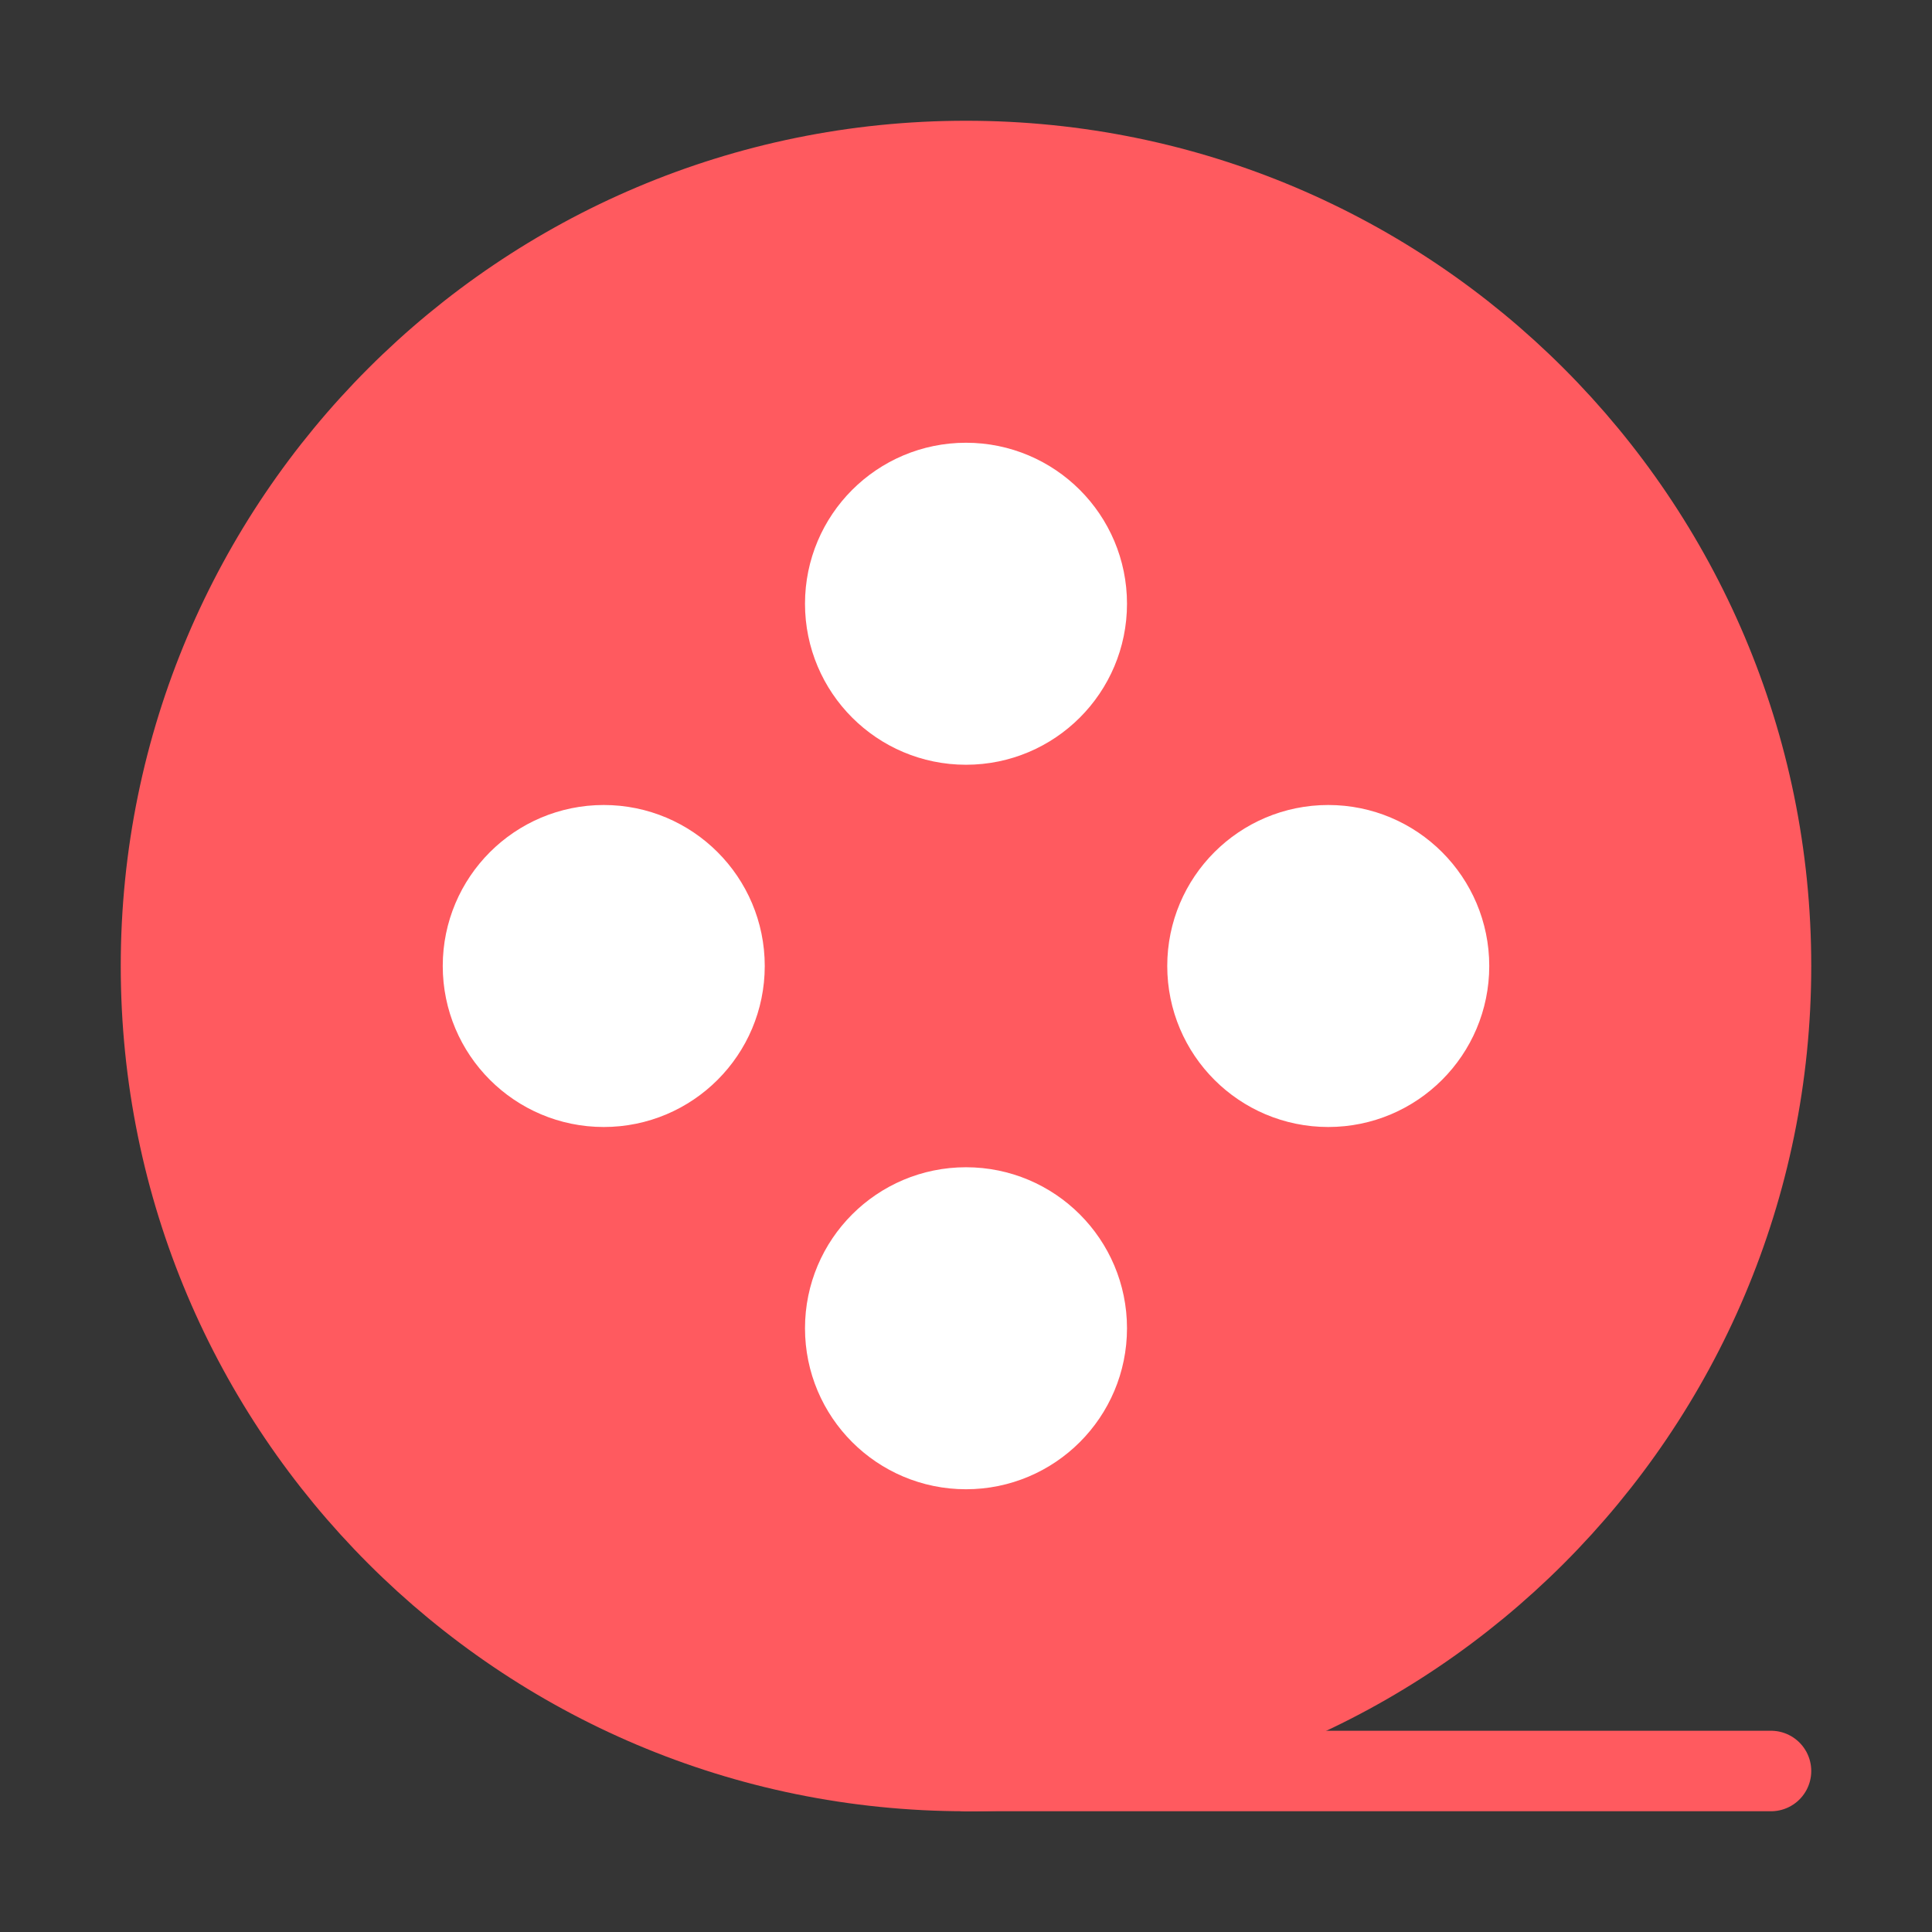
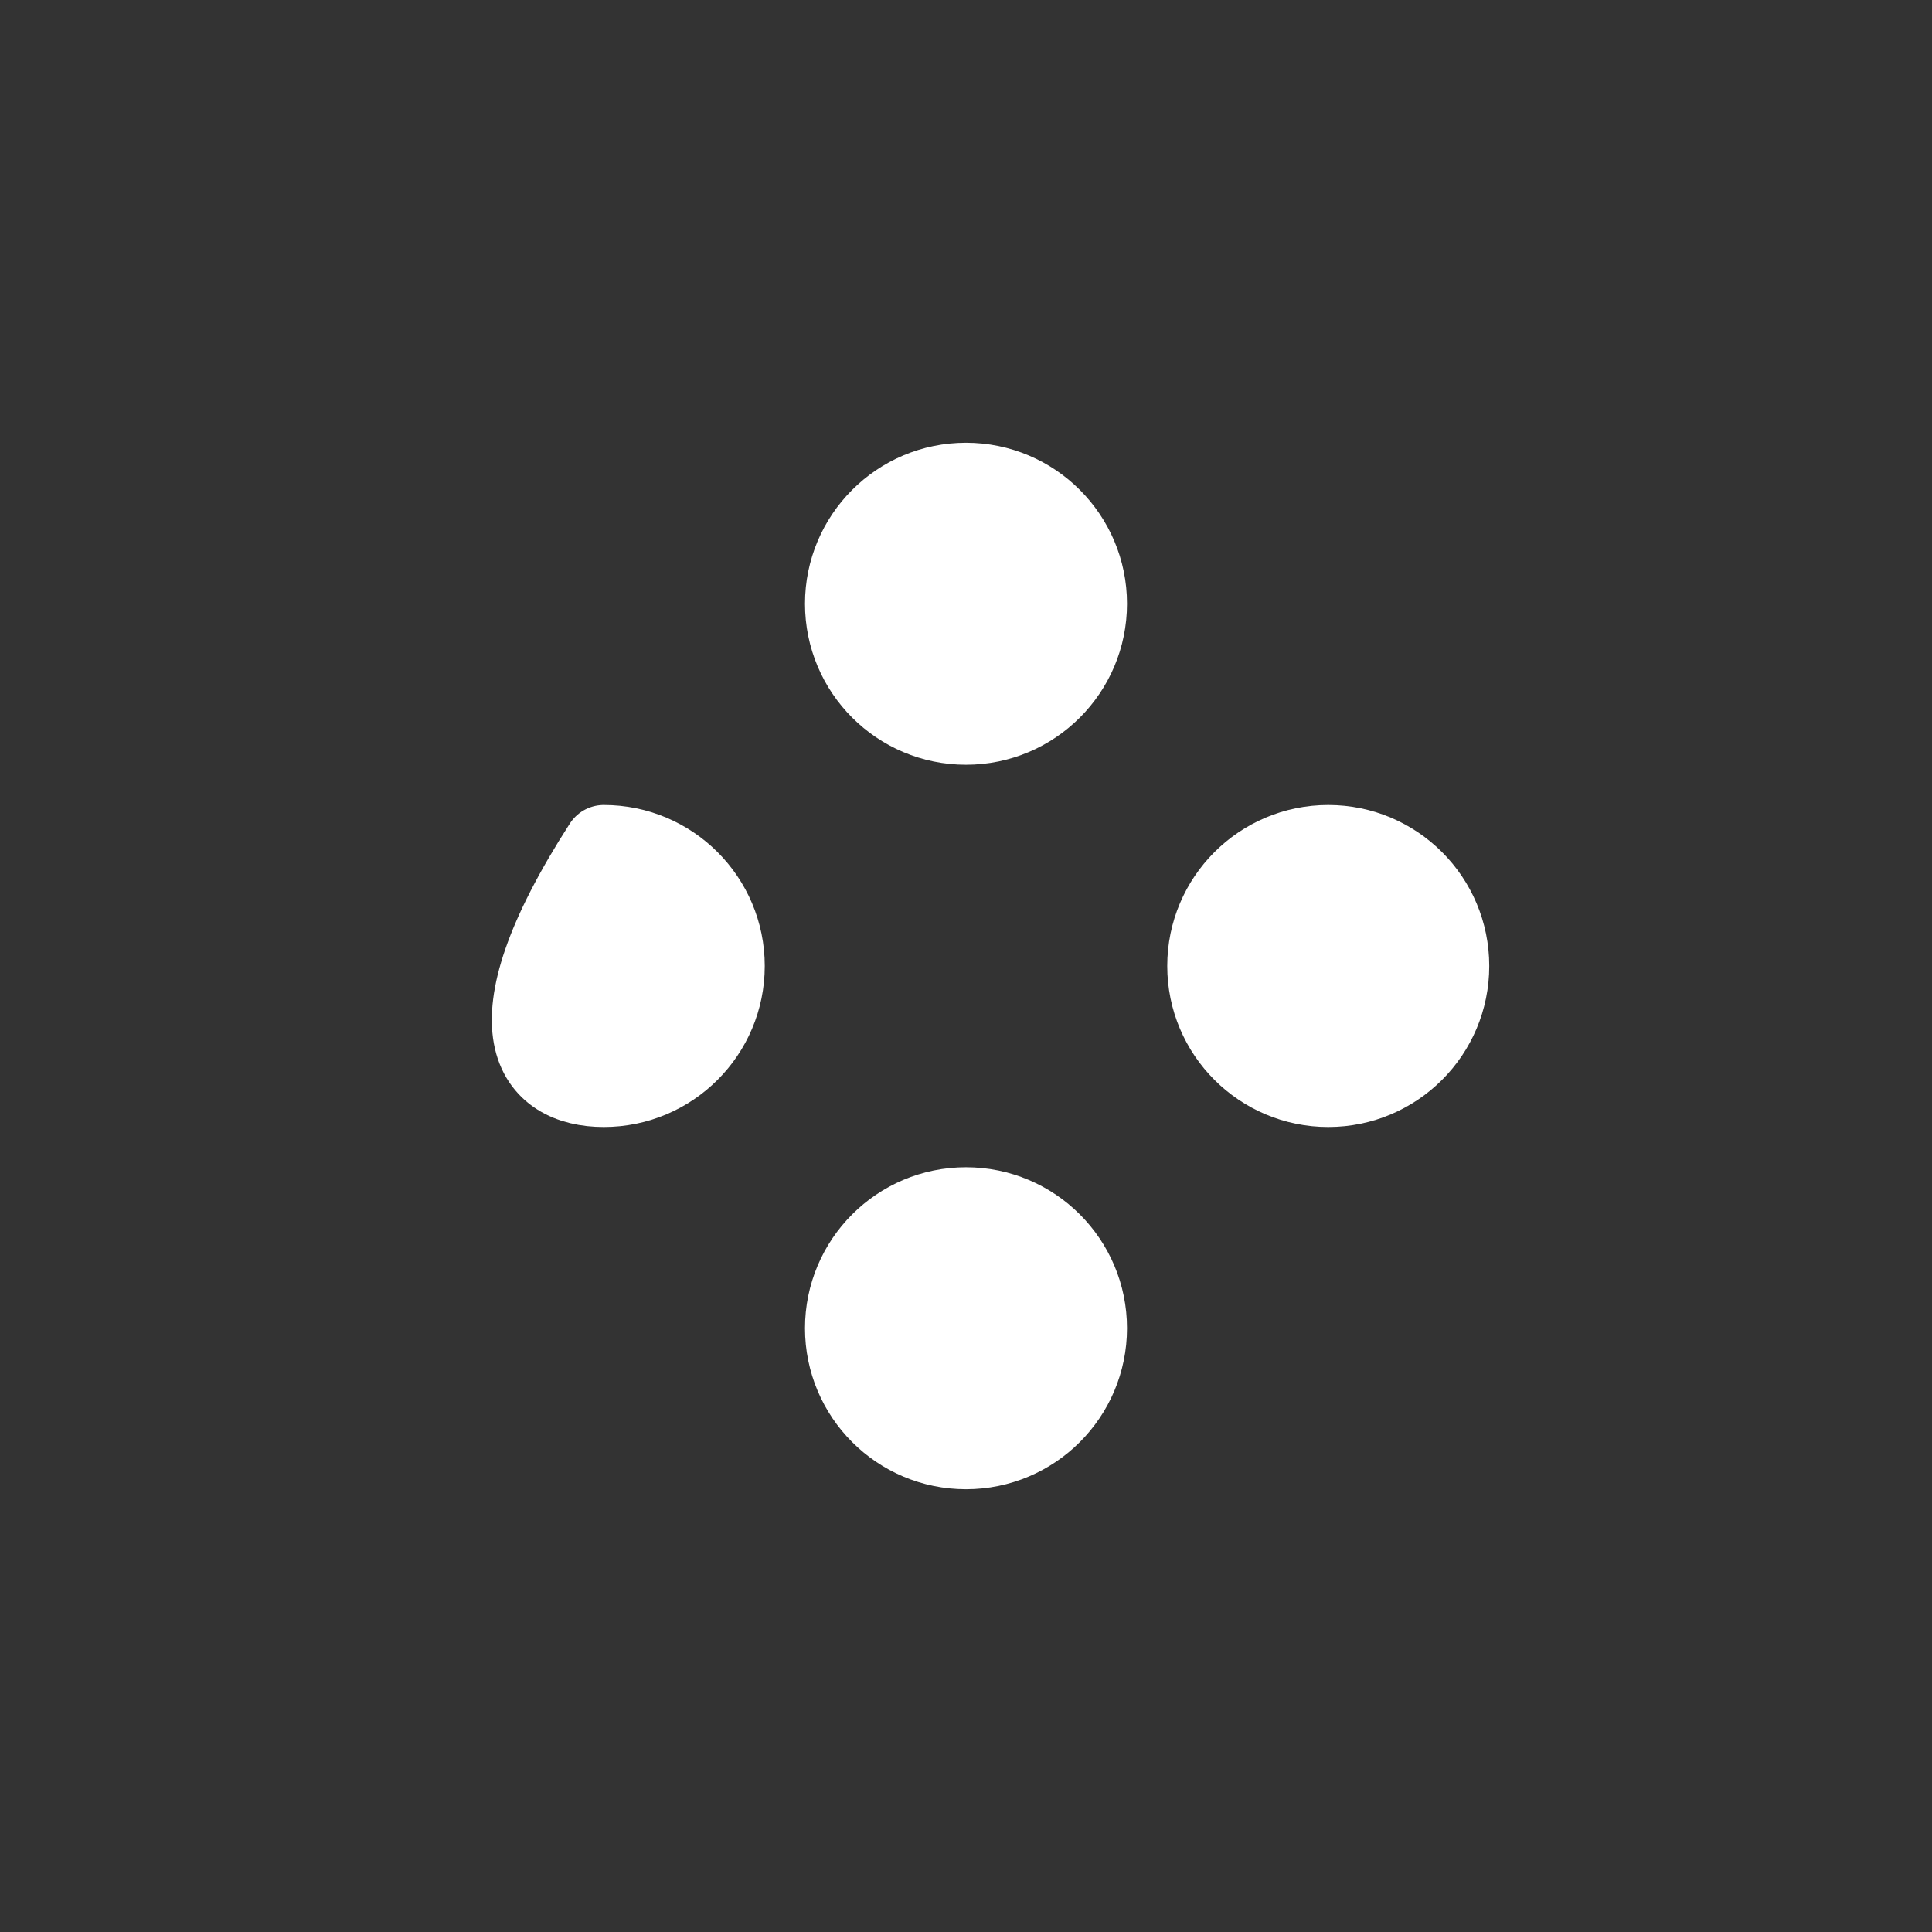
<svg xmlns="http://www.w3.org/2000/svg" width="60" height="60" viewBox="0 0 60 60" fill="none">
  <rect x="0" y="0" width="60" height="60" fill="#333333" stroke="none" />
  <g clip-path="url(#clip0_2138_26660)">
-     <path d="M60 0H0V60H60V0Z" fill="white" fill-opacity="0.01" />
-     <path d="M30 55C43.807 55 55 43.807 55 30C55 16.193 43.807 5 30 5C16.193 5 5 16.193 5 30C5 43.807 16.193 55 30 55Z" fill="#FF5A5F" stroke="#FF5A5F" stroke-width="2.5" stroke-linejoin="round" />
    <path d="M30 22.5C32.071 22.5 33.75 20.821 33.75 18.75C33.75 16.679 32.071 15 30 15C27.929 15 26.25 16.679 26.25 18.75C26.25 20.821 27.929 22.5 30 22.5Z" fill="white" stroke="white" stroke-width="2.5" stroke-linejoin="round" />
    <path d="M30 45C32.071 45 33.75 43.321 33.75 41.25C33.75 39.179 32.071 37.5 30 37.5C27.929 37.5 26.25 39.179 26.25 41.25C26.25 43.321 27.929 45 30 45Z" fill="white" stroke="white" stroke-width="2.5" stroke-linejoin="round" />
-     <path d="M18.75 33.75C20.821 33.75 22.5 32.071 22.5 30C22.5 27.929 20.821 26.25 18.75 26.25C16.679 26.25 15 27.929 15 30C15 32.071 16.679 33.75 18.75 33.75Z" fill="white" stroke="white" stroke-width="2.5" stroke-linejoin="round" />
+     <path d="M18.75 33.75C20.821 33.75 22.5 32.071 22.5 30C22.5 27.929 20.821 26.25 18.75 26.25C15 32.071 16.679 33.75 18.75 33.75Z" fill="white" stroke="white" stroke-width="2.5" stroke-linejoin="round" />
    <path d="M41.25 33.75C43.321 33.75 45 32.071 45 30C45 27.929 43.321 26.25 41.25 26.25C39.179 26.25 37.5 27.929 37.5 30C37.5 32.071 39.179 33.75 41.25 33.75Z" fill="white" stroke="white" stroke-width="2.5" stroke-linejoin="round" />
-     <path d="M30 55H55" stroke="#FF5A5F" stroke-width="2.5" stroke-linecap="round" />
  </g>
  <defs>
    <clipPath id="clip0_2138_26660">
      <rect width="60" height="60" fill="white" />
    </clipPath>
  </defs>
</svg>